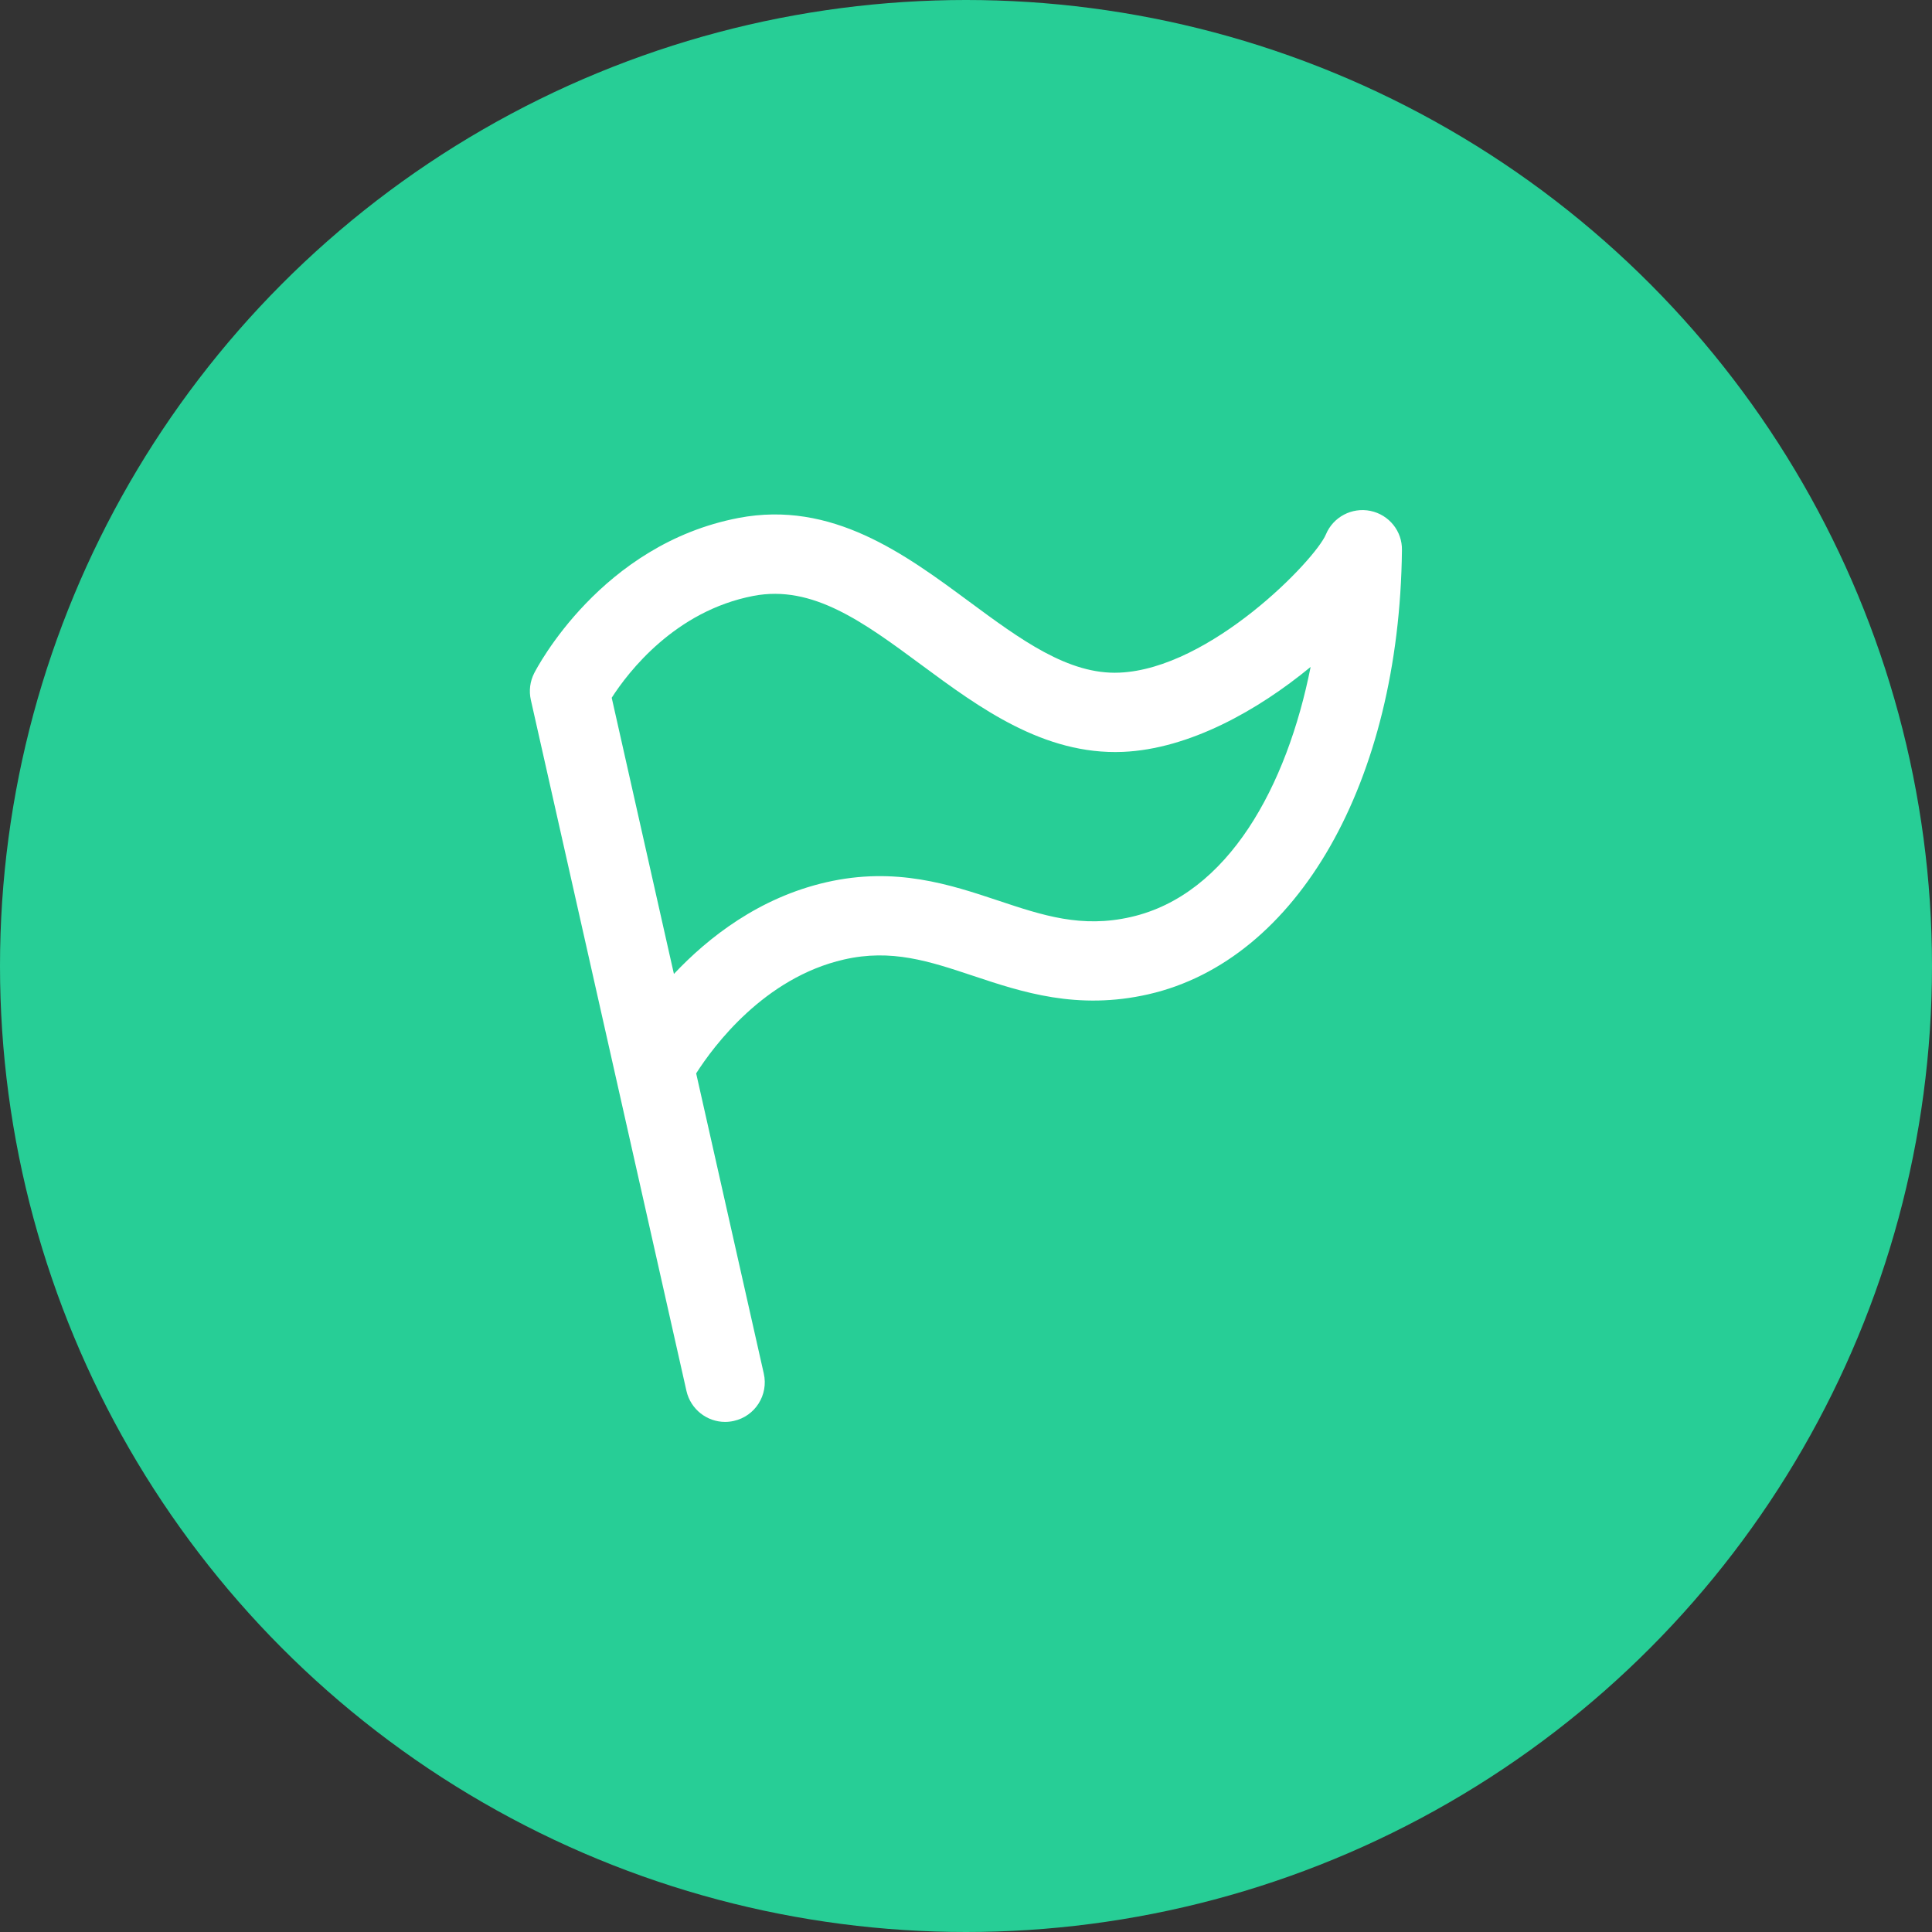
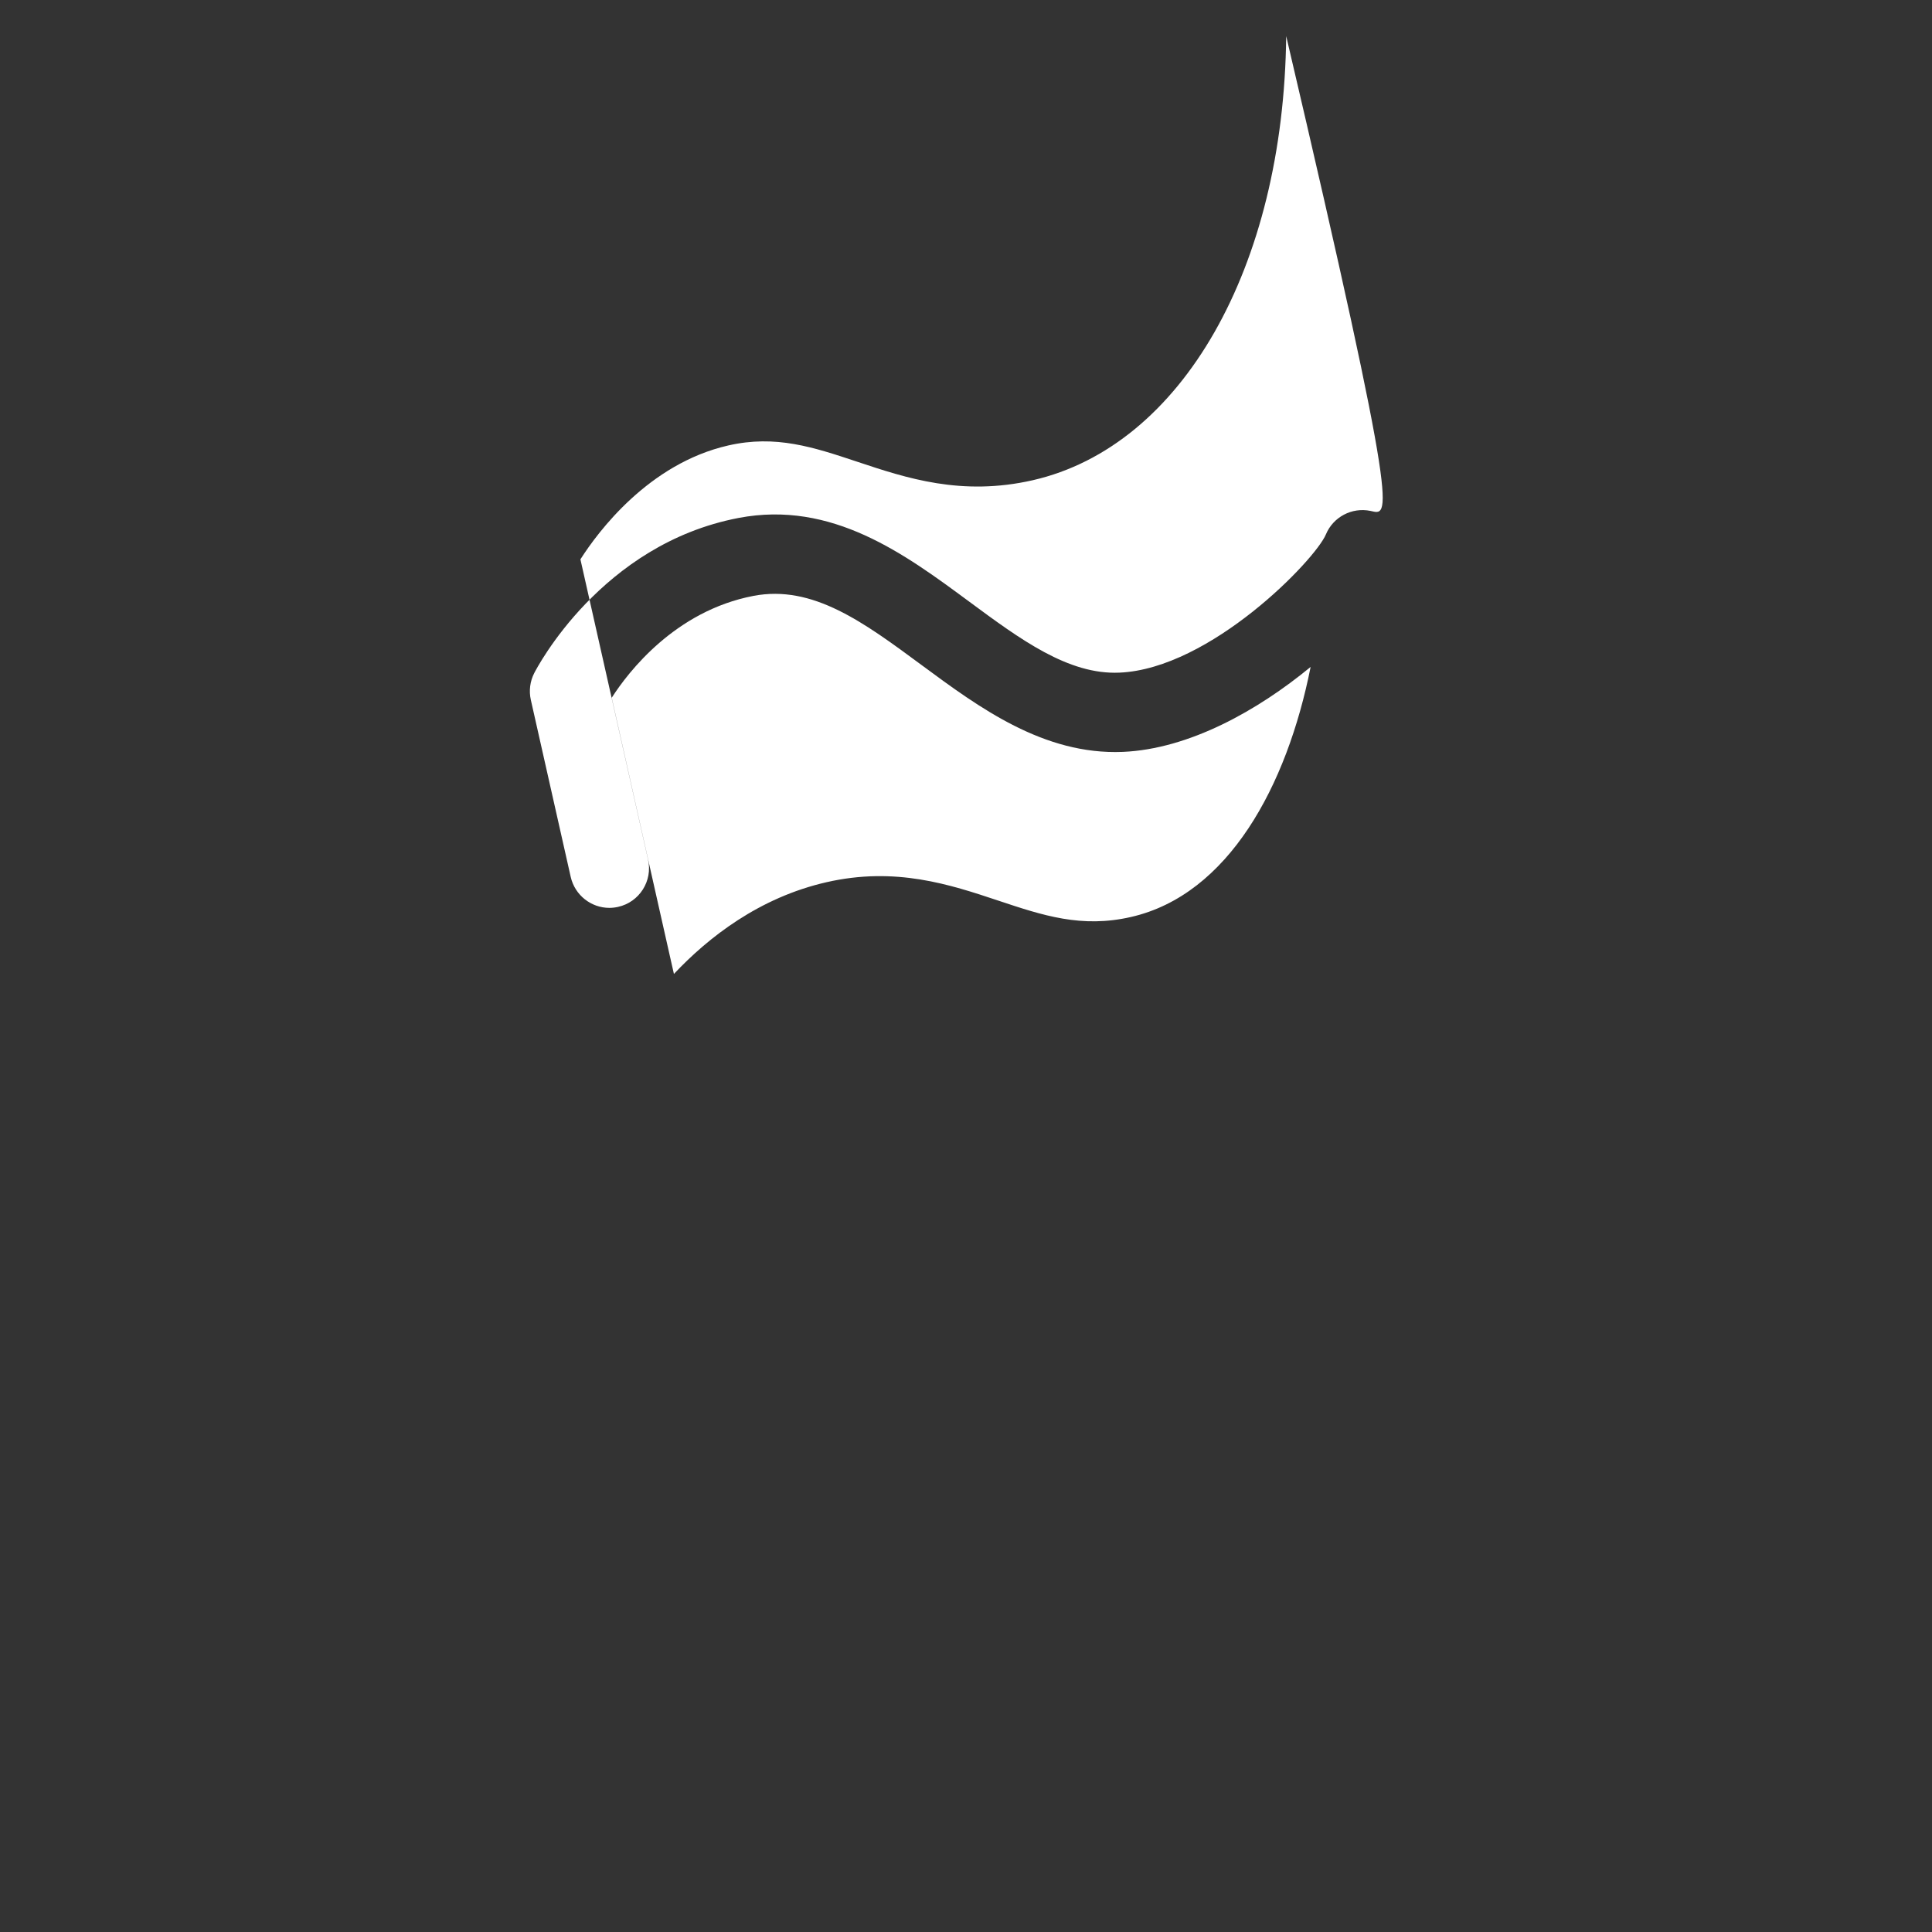
<svg xmlns="http://www.w3.org/2000/svg" version="1.1" id="Layer_2" x="0px" y="0px" width="45px" height="45px" viewBox="0.328 -0.872 45 45" enable-background="new 0.328 -0.872 45 45" xml:space="preserve">
  <rect x="0.328" y="-0.872" width="45" height="45" fill="#333333" stroke="none" />
-   <circle fill="#27CE96" cx="22.828" cy="21.628" r="22.5" />
-   <path id="XMLID_2053_" fill="#FFFFFF" d="M32.249,11.028c-0.432-0.089-0.868,0.14-1.038,0.547c-0.249,0.594-2.692,3.13-4.81,3.22  c-1.19,0.053-2.311-0.777-3.497-1.653c-1.5-1.109-3.2-2.366-5.374-1.95c-3.198,0.612-4.697,3.493-4.76,3.616  c-0.097,0.191-0.125,0.411-0.078,0.621l0.929,4.124l0,0l2.696,11.973c0.098,0.429,0.479,0.721,0.9,0.721  c0.067,0,0.136-0.008,0.203-0.023c0.498-0.111,0.811-0.605,0.698-1.104l-1.575-6.991c0.411-0.644,1.59-2.229,3.442-2.652  c1.107-0.254,1.988,0.04,3.007,0.379c1.139,0.38,2.429,0.809,4.088,0.43c3.471-0.793,5.843-4.95,5.902-10.344  C32.991,11.5,32.682,11.118,32.249,11.028z M26.672,20.486c-1.154,0.265-2.054-0.035-3.092-0.381  c-1.123-0.374-2.392-0.797-4.004-0.428c-1.562,0.357-2.746,1.281-3.551,2.136l-0.096-0.424l-1.353-6.009  c0.384-0.598,1.474-2.022,3.302-2.373c1.379-0.263,2.56,0.609,3.929,1.621c1.327,0.98,2.83,2.088,4.673,2.013  c1.549-0.066,3.148-0.968,4.375-1.979C30.304,17.436,28.94,19.967,26.672,20.486z" />
+   <path id="XMLID_2053_" fill="#FFFFFF" d="M32.249,11.028c-0.432-0.089-0.868,0.14-1.038,0.547c-0.249,0.594-2.692,3.13-4.81,3.22  c-1.19,0.053-2.311-0.777-3.497-1.653c-1.5-1.109-3.2-2.366-5.374-1.95c-3.198,0.612-4.697,3.493-4.76,3.616  c-0.097,0.191-0.125,0.411-0.078,0.621l0.929,4.124l0,0c0.098,0.429,0.479,0.721,0.9,0.721  c0.067,0,0.136-0.008,0.203-0.023c0.498-0.111,0.811-0.605,0.698-1.104l-1.575-6.991c0.411-0.644,1.59-2.229,3.442-2.652  c1.107-0.254,1.988,0.04,3.007,0.379c1.139,0.38,2.429,0.809,4.088,0.43c3.471-0.793,5.843-4.95,5.902-10.344  C32.991,11.5,32.682,11.118,32.249,11.028z M26.672,20.486c-1.154,0.265-2.054-0.035-3.092-0.381  c-1.123-0.374-2.392-0.797-4.004-0.428c-1.562,0.357-2.746,1.281-3.551,2.136l-0.096-0.424l-1.353-6.009  c0.384-0.598,1.474-2.022,3.302-2.373c1.379-0.263,2.56,0.609,3.929,1.621c1.327,0.98,2.83,2.088,4.673,2.013  c1.549-0.066,3.148-0.968,4.375-1.979C30.304,17.436,28.94,19.967,26.672,20.486z" />
</svg>